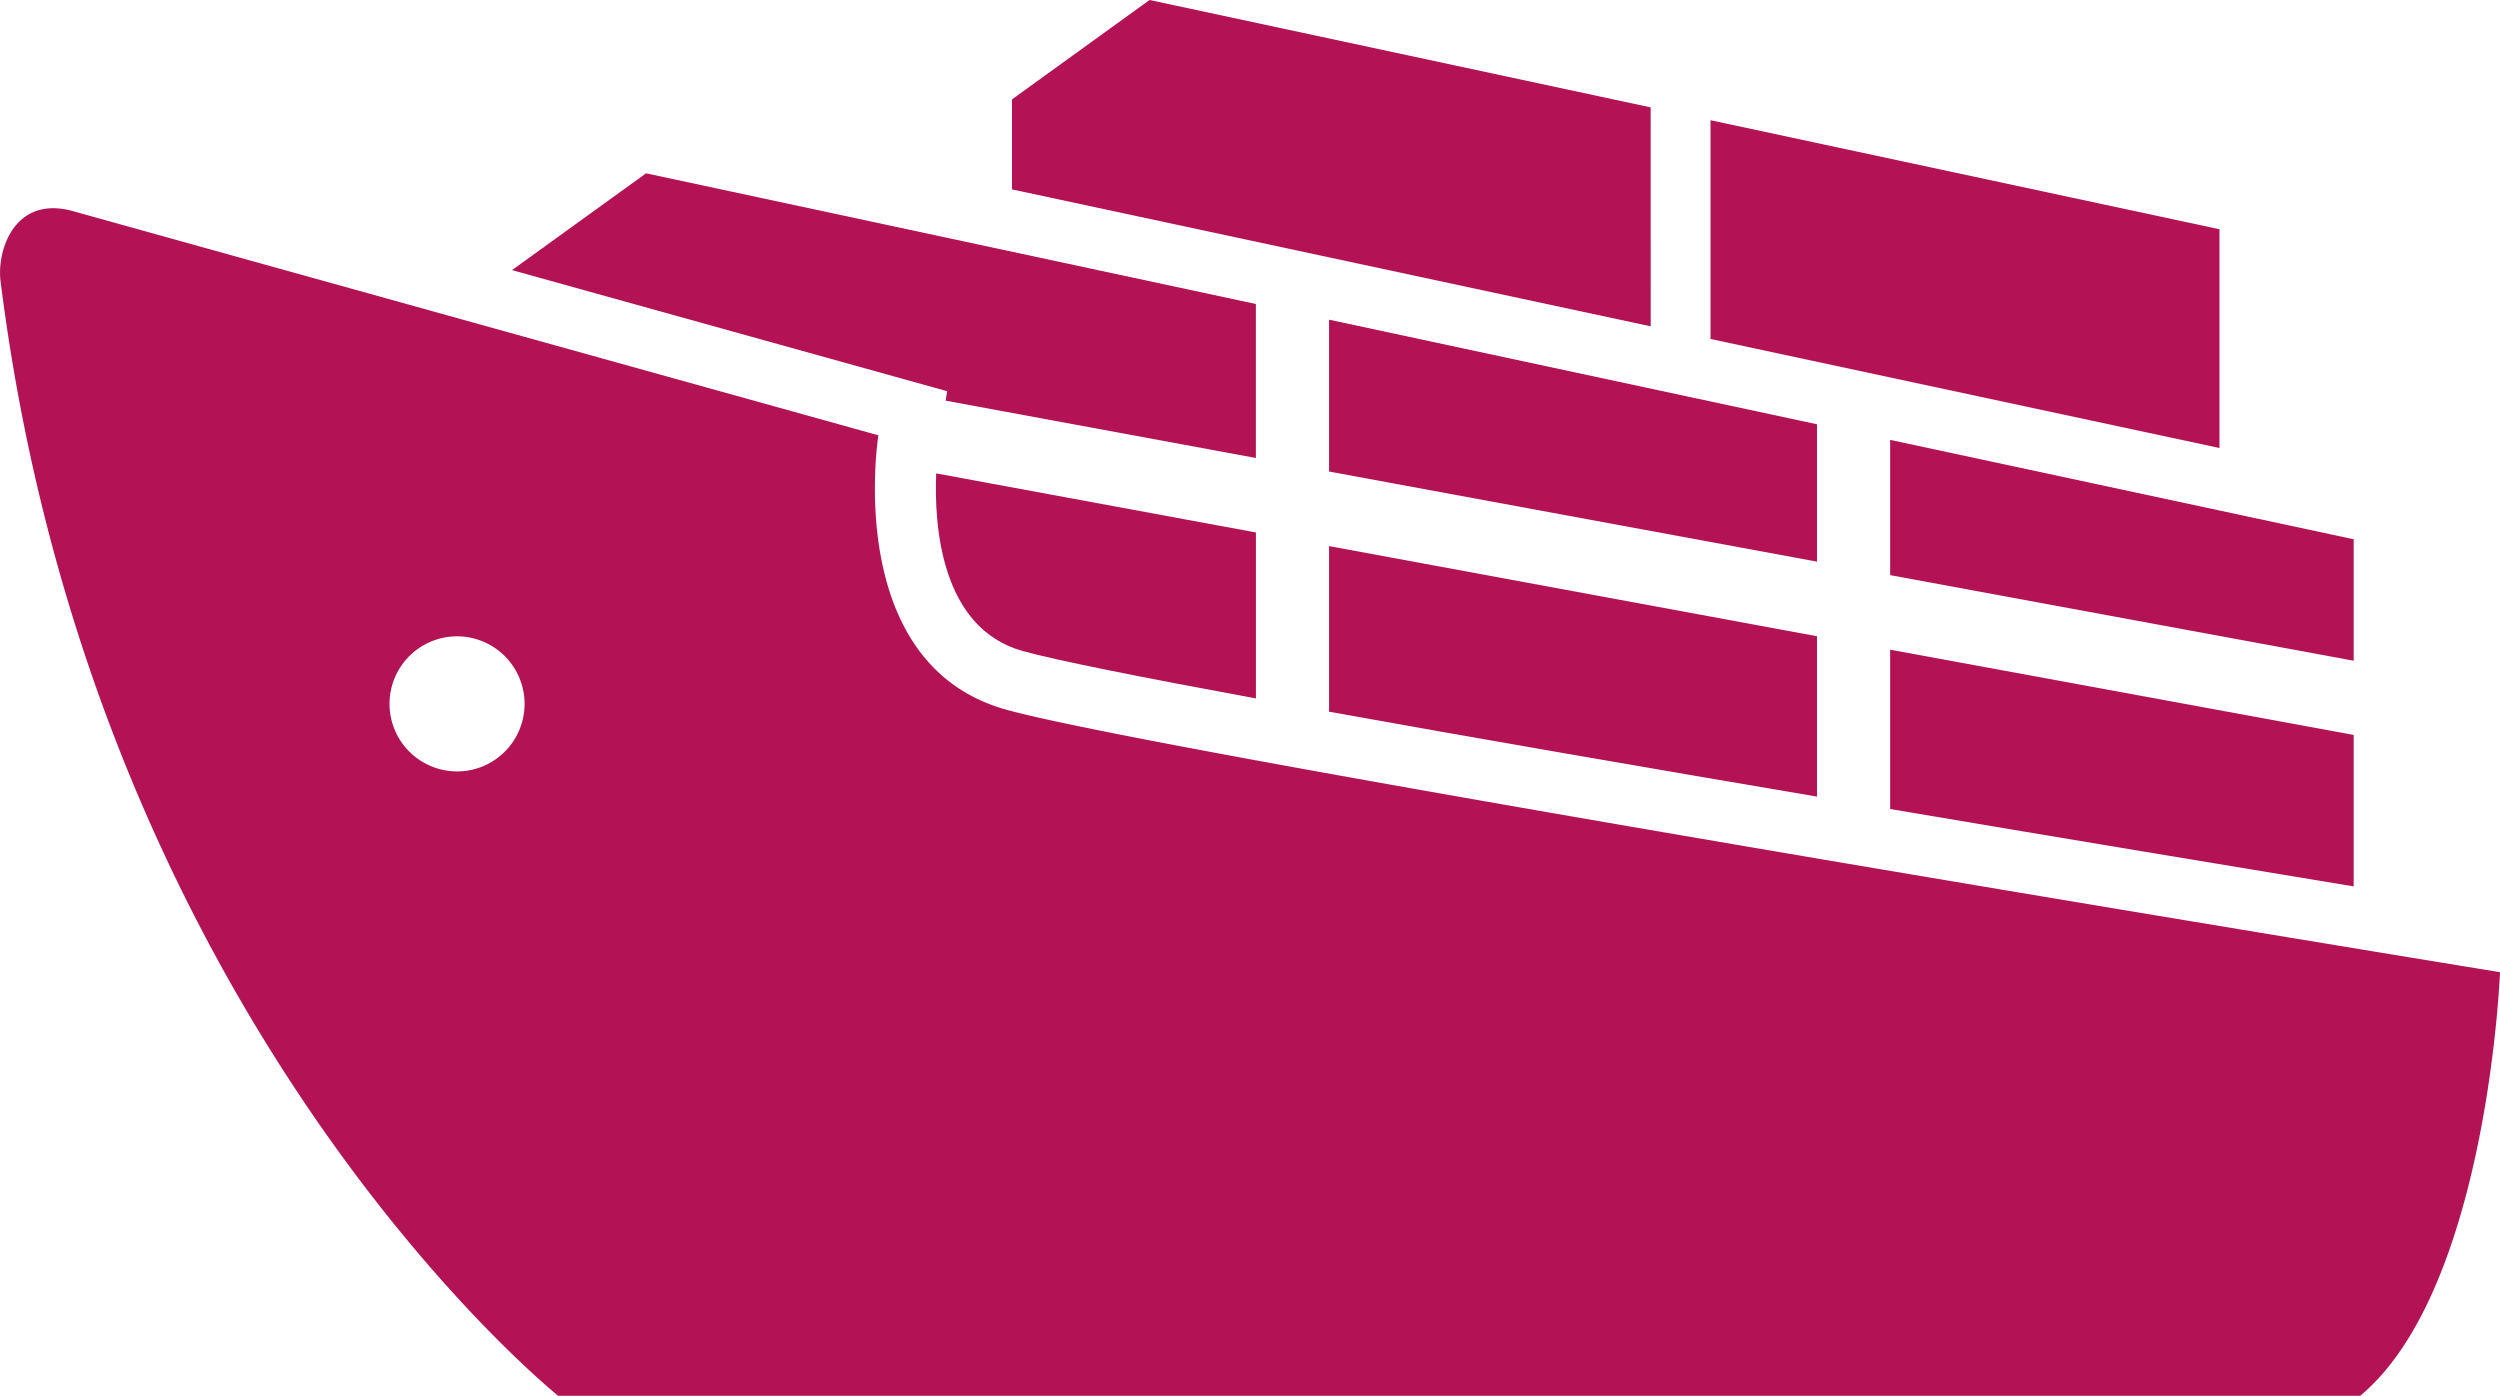
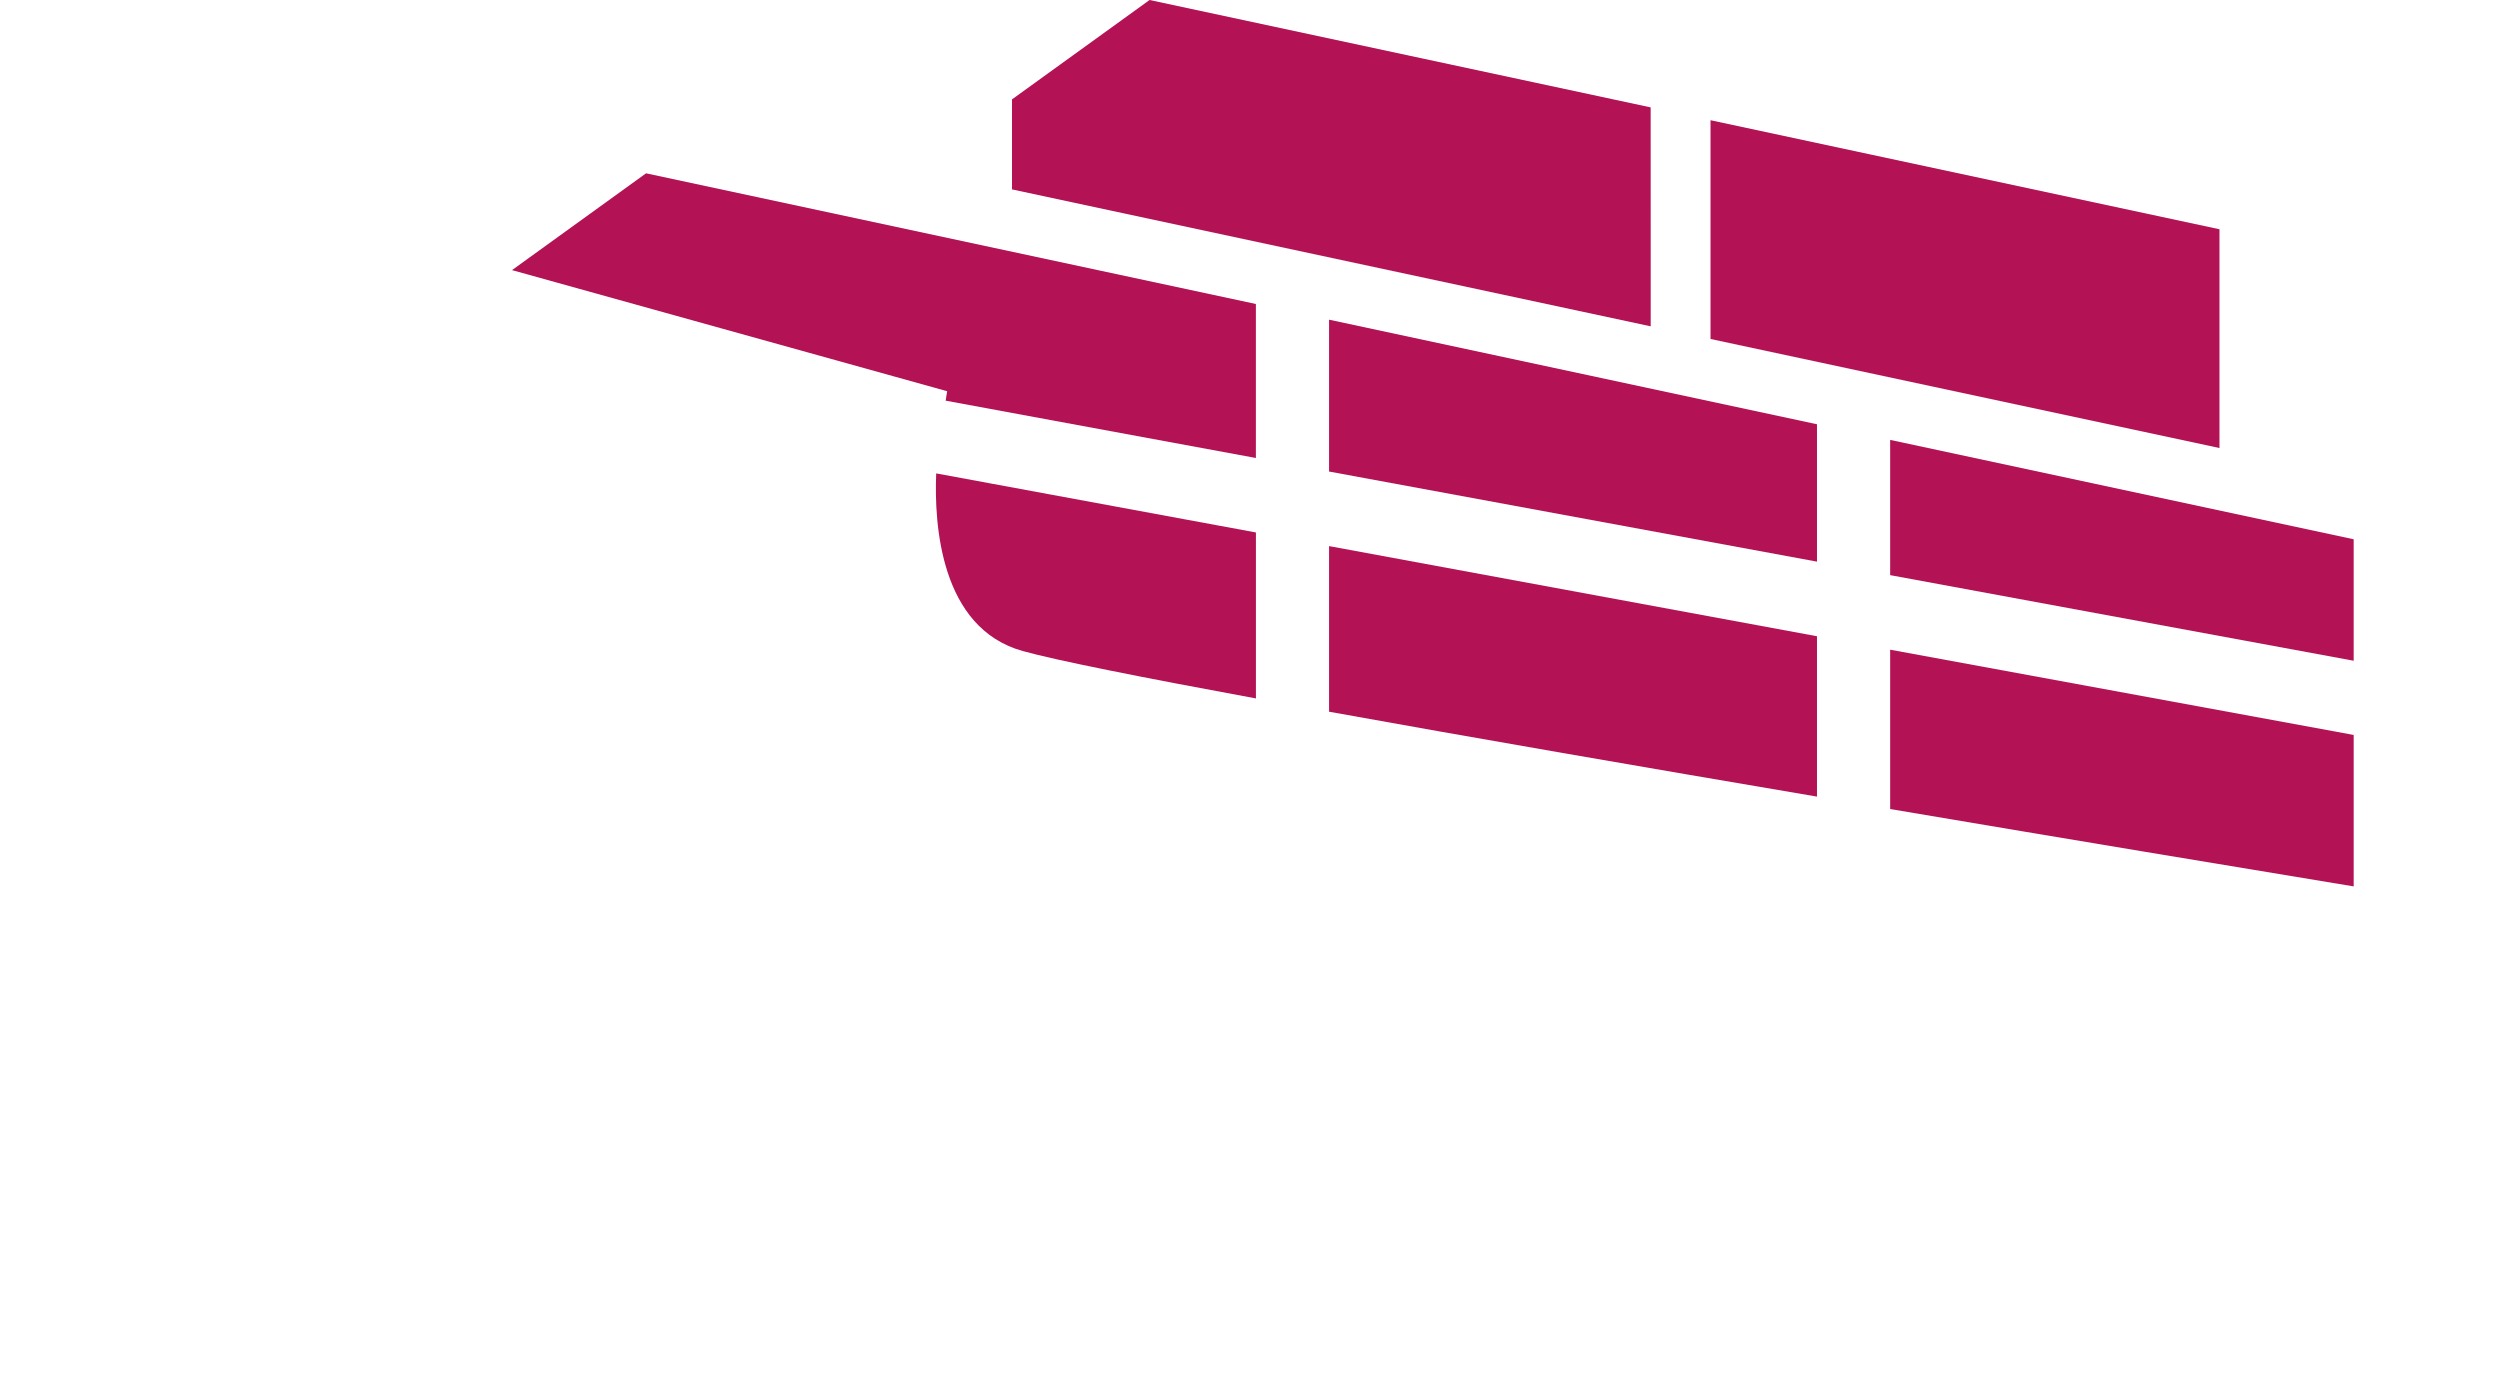
<svg xmlns="http://www.w3.org/2000/svg" width="56.126" height="31.337" viewBox="0 0 56.126 31.337">
  <g id="輸送船アイコン" transform="translate(0 -113.067)">
-     <path id="パス_160" data-name="パス 160" d="M22.595,166.98c-3.7-1.027-2.875-6.161-2.875-6.161s-17.836-4.963-18.1-5.038c-1.3-.348-1.693.893-1.608,1.572,2.091,16.686,12.52,25.029,12.52,25.029H52.988c2.864-2.39,3.138-9.51,3.138-9.51S26.291,168.008,22.595,166.98Zm-12.335,1.384a1.516,1.516,0,1,1,1.517-1.516A1.516,1.516,0,0,1,10.259,168.365Z" transform="translate(0 -37.979)" fill="#B31254" />
    <path id="パス_161" data-name="パス 161" d="M221.584,115.478l-11.25-2.411-3.088,2.231v2.021l14.339,3.074Z" transform="translate(-184.526 0)" fill="#B31254" />
    <path id="パス_162" data-name="パス 162" d="M361.739,140.137l-11.426-2.448V142.6l11.426,2.448Z" transform="translate(-311.911 -21.923)" fill="#B31254" />
    <path id="パス_163" data-name="パス 163" d="M283.145,180.883l-10.954-2.348v3.409l10.954,2.023Z" transform="translate(-242.353 -58.291)" fill="#B31254" />
    <path id="パス_164" data-name="パス 164" d="M272.191,228.592c3.214.581,7.128,1.257,10.954,1.906v-3.6l-10.954-2.024Z" transform="translate(-242.353 -99.547)" fill="#B31254" />
    <path id="パス_165" data-name="パス 165" d="M397.506,205.388,387.1,203.157v3.036l10.406,1.922Z" transform="translate(-344.665 -80.214)" fill="#B31254" />
    <path id="パス_166" data-name="パス 166" d="M387.1,249.677c4.015.679,7.8,1.307,10.406,1.737v-3.4L387.1,246.1Z" transform="translate(-344.665 -118.447)" fill="#B31254" />
    <path id="パス_167" data-name="パス 167" d="M193.613,214c.758.211,2.678.593,5.235,1.064v-3.726l-7.178-1.326C191.623,211.154,191.762,213.484,193.613,214Z" transform="translate(-170.652 -86.317)" fill="#B31254" />
    <path id="パス_168" data-name="パス 168" d="M114.63,153.452l-.034.212,6.965,1.287v-3.457L107.87,148.56l-3.009,2.173,8.591,2.391Z" transform="translate(-93.366 -31.602)" fill="#B31254" />
  </g>
</svg>